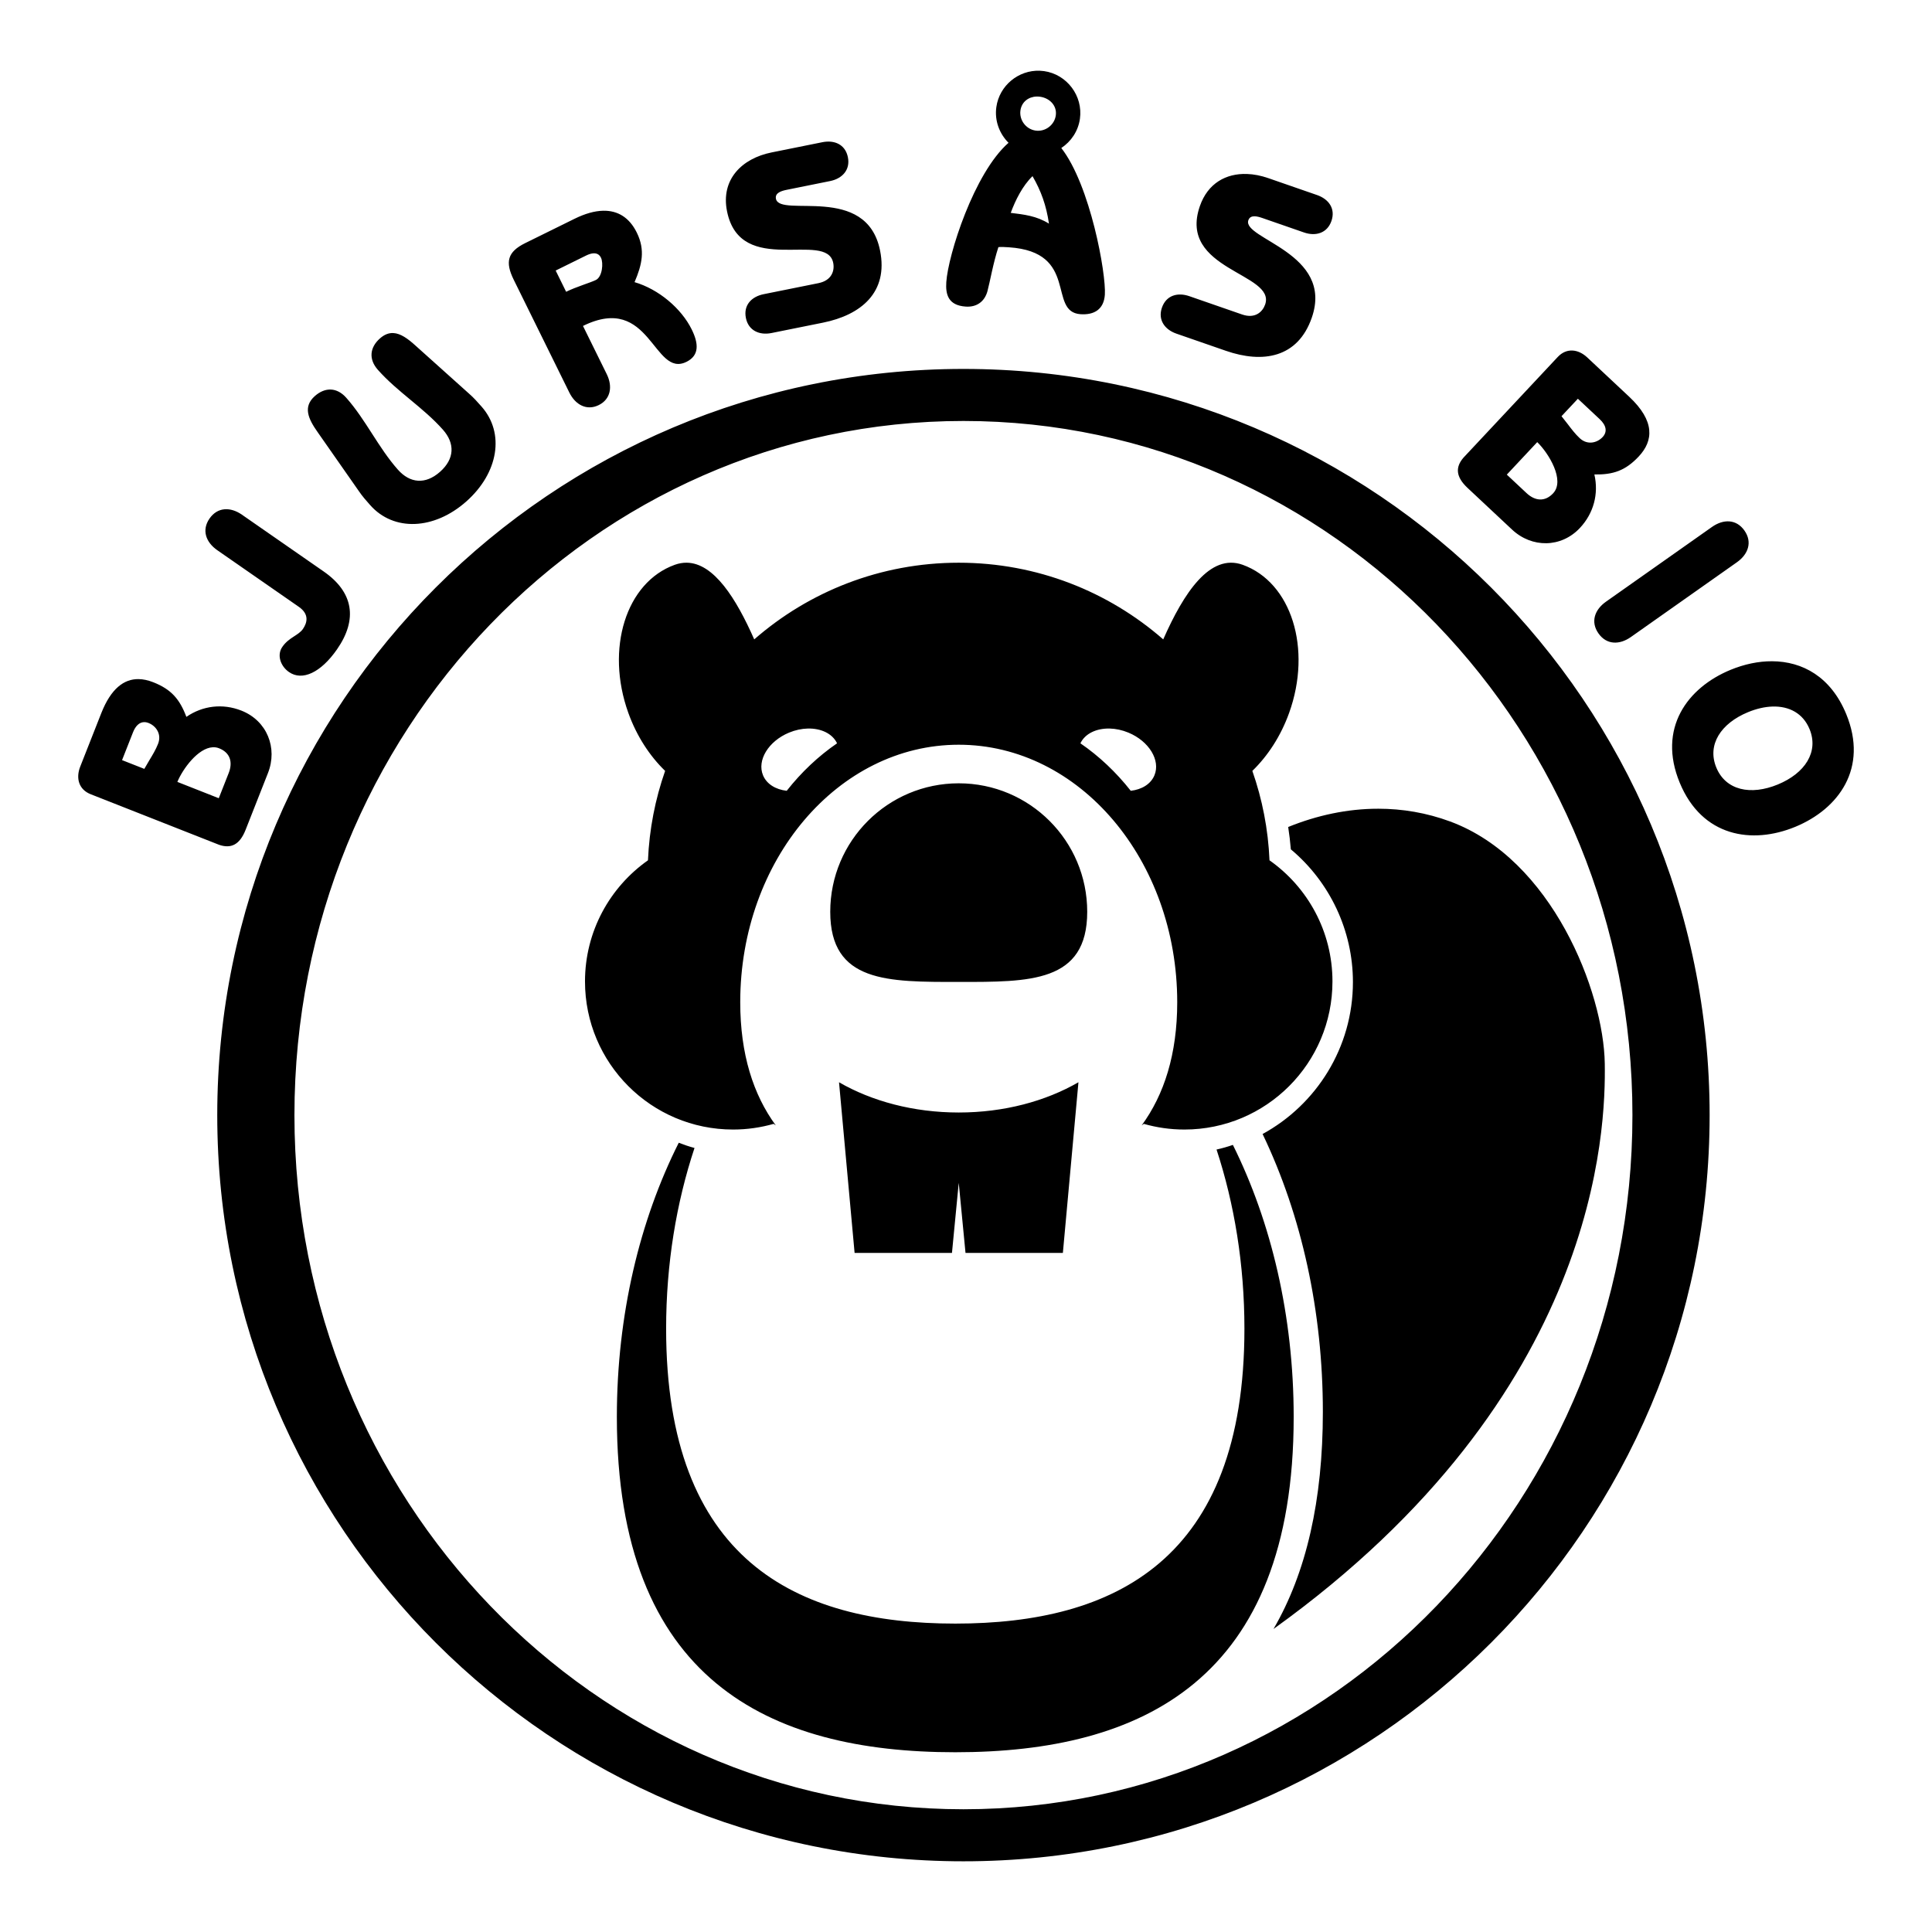
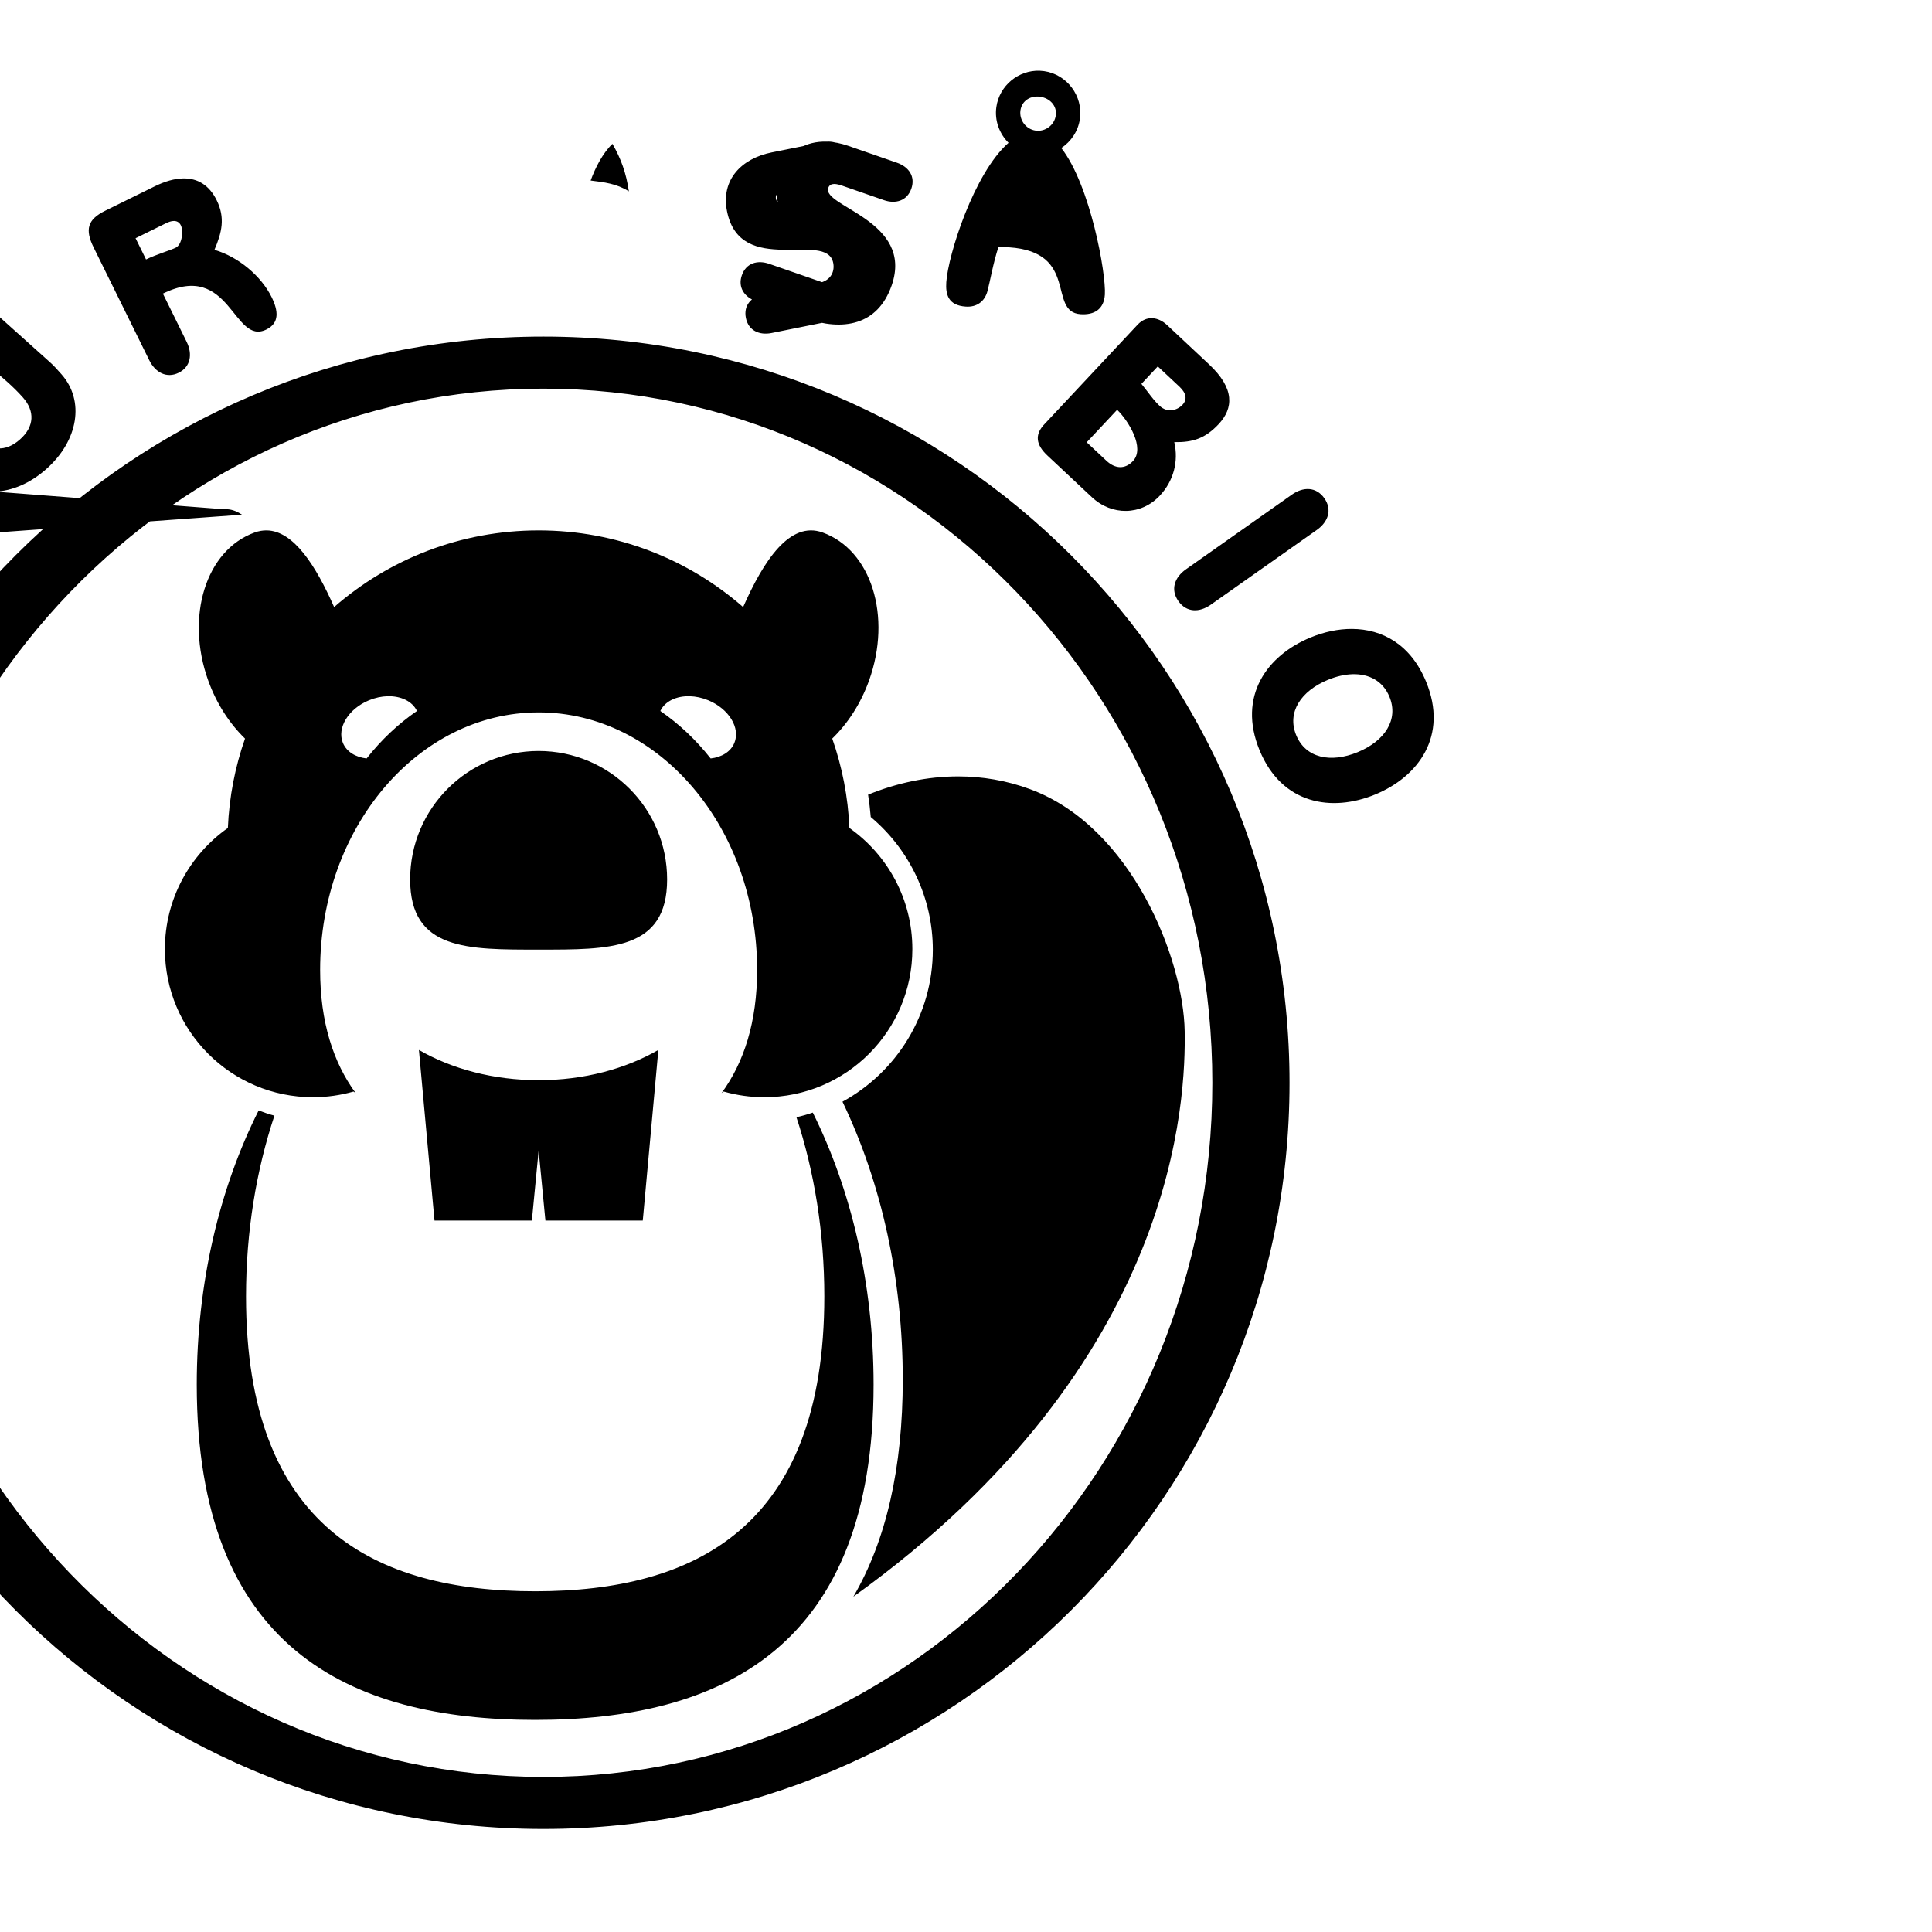
<svg xmlns="http://www.w3.org/2000/svg" xmlns:ns1="http://www.inkscape.org/namespaces/inkscape" xmlns:ns2="http://sodipodi.sourceforge.net/DTD/sodipodi-0.dtd" width="400" height="400" viewBox="0 0 400 400" id="svg3428" version="1.1" ns1:version="0.91 r13725" ns2:docname="bio_logo.svg">
  <defs id="defs3430" />
  <ns2:namedview id="base" pagecolor="#ffffff" bordercolor="#666666" borderopacity="1.0" ns1:pageopacity="0.0" ns1:pageshadow="2" ns1:zoom="0.83256358" ns1:cx="163.78811" ns1:cy="461.73964" ns1:document-units="px" ns1:current-layer="layer1" showgrid="false" units="px" ns1:window-width="1920" ns1:window-height="1024" ns1:window-x="0" ns1:window-y="30" ns1:window-maximized="1" />
  <g ns1:label="Layer 1" ns1:groupmode="layer" id="layer1" transform="translate(0,-652.362)">
-     <path style="fill:#000000;fill-opacity:1;fill-rule:nonzero;stroke:none" d="m 215.275,667.006 c -4.399,-0.167 -8.361,3.06 -8.99,7.506 -0.401,2.817 0.63,5.53 2.521,7.414 -7.156,6.258 -12.512,23.232 -12.885,28.84 -0.169,2.551 0.374,4.83 4.043,5.074 2.285,0.151 3.916,-1.076 4.486,-3.227 0.495,-1.836 1.188,-5.849 2.258,-9.088 0.591,-0.068 1.389,-0.015 2.186,0.037 14.62,0.971 7.922,13.396 14.834,13.854 2.764,0.184 4.814,-0.961 5.02,-4.045 0.285,-4.302 -3,-22.657 -9.018,-30.365 2.02,-1.335 3.493,-3.483 3.855,-6.043 0.671,-4.742 -2.684,-9.205 -7.426,-9.879 -0.296,-0.042 -0.592,-0.067 -0.885,-0.078 z m -0.662,5.342 c 0.241,-0.007 0.487,0.008 0.736,0.043 1.997,0.283 3.526,1.871 3.242,3.867 -0.282,1.997 -2.182,3.425 -4.178,3.141 -1.996,-0.284 -3.423,-2.182 -3.141,-4.178 0.247,-1.748 1.655,-2.822 3.34,-2.873 z m -43.439,9.338 c -0.303,0.017 -0.612,0.058 -0.926,0.121 l -10.496,2.113 c -6.162,1.241 -10.554,5.604 -9.229,12.184 2.777,13.785 20.617,3.888 21.984,10.678 0.316,1.565 -0.247,3.637 -3.066,4.205 l -11.332,2.281 c -2.506,0.505 -4.216,2.263 -3.68,4.926 0.526,2.61 2.794,3.621 5.301,3.117 l 10.652,-2.146 c 7.885,-1.589 13.572,-6.267 11.826,-14.936 -2.809,-13.943 -20.746,-6.687 -21.557,-10.707 -0.252,-1.254 1.188,-1.653 2.285,-1.873 l 8.93,-1.801 c 2.506,-0.503 4.208,-2.315 3.682,-4.926 -0.47,-2.331 -2.256,-3.356 -4.375,-3.236 z m 86.977,6.693 c -4.296,-0.142 -8.085,1.906 -9.734,6.662 -4.609,13.288 15.787,13.821 13.518,20.363 -0.525,1.51 -2.058,3.009 -4.775,2.066 l -10.922,-3.789 c -2.416,-0.837 -4.783,-0.192 -5.674,2.375 -0.873,2.518 0.569,4.538 2.984,5.377 l 10.268,3.561 c 7.599,2.637 14.877,1.495 17.775,-6.859 4.661,-13.439 -14.477,-16.3 -13.133,-20.176 0.419,-1.208 1.863,-0.819 2.92,-0.453 l 8.607,2.986 c 2.416,0.839 4.799,0.143 5.672,-2.375 0.891,-2.566 -0.569,-4.539 -2.984,-5.377 l -10.115,-3.508 c -1.485,-0.515 -2.974,-0.806 -4.406,-0.854 z m -44.381,0.451 c 1.773,3.053 2.855,6.061 3.406,9.836 -2.563,-1.612 -5.16,-1.892 -7.914,-2.234 0.978,-2.658 2.453,-5.603 4.508,-7.602 z m -88.865,7.162 c -1.791,0.032 -3.789,0.6 -5.939,1.66 l -10.225,5.041 c -3.68,1.813 -4.192,3.909 -2.379,7.588 l 11.52,23.365 c 1.249,2.531 3.601,3.808 6.086,2.582 2.484,-1.224 2.903,-3.866 1.654,-6.398 l -4.922,-9.986 c 14,-6.901 14.543,10.826 21.424,7.434 2.724,-1.343 2.5,-3.845 1.086,-6.711 -2.143,-4.348 -6.839,-8.33 -11.834,-9.789 1.545,-3.612 2.253,-6.633 0.463,-10.264 -1.546,-3.136 -3.949,-4.575 -6.934,-4.521 z m -2.066,8.818 c 0.721,-0.049 1.261,0.245 1.584,0.902 0.542,1.099 0.289,3.956 -1.049,4.615 -1.147,0.567 -4.059,1.407 -6.162,2.443 l -2.166,-4.395 6.307,-3.109 c 0.555,-0.274 1.054,-0.427 1.486,-0.457 z m -41.402,16.506 c -0.911,-0.046 -1.827,0.275 -2.77,1.109 -2.114,1.871 -2.376,4.308 -0.434,6.502 4.061,4.586 9.412,7.816 13.473,12.402 2.507,2.832 2.425,6.035 -0.605,8.719 -3.031,2.683 -6.219,2.377 -8.727,-0.455 -4.061,-4.586 -6.621,-10.289 -10.682,-14.875 -1.942,-2.194 -4.392,-2.229 -6.506,-0.357 -2.512,2.225 -1.379,4.709 0.602,7.508 l 8.539,12.217 c 0.693,1.023 1.471,1.9 2.318,2.857 4.873,5.502 13.232,5.142 19.893,-0.754 6.659,-5.898 8.03,-14.153 3.156,-19.656 -0.847,-0.957 -1.623,-1.836 -2.555,-2.646 l -11.094,-9.955 c -1.587,-1.441 -3.091,-2.538 -4.609,-2.615 z m 244.117,3.619 c -1.067,-0.05 -2.129,0.362 -3.039,1.334 l -19.518,20.844 c -1.707,1.978 -1.604,3.973 0.846,6.268 l 9.215,8.629 c 4.084,3.824 10.154,3.815 14.051,-0.346 2.84,-3.034 3.913,-7.065 2.99,-11.068 3.884,0.061 6.419,-0.776 9.188,-3.73 3.059,-3.267 3.376,-7.348 -1.99,-12.373 l -8.67,-8.121 c -0.933,-0.874 -2.006,-1.386 -3.072,-1.436 z m -126.084,3.809 c -85.323,0 -154.49,69.167 -154.49,154.49 0,85.323 69.167,154.49 154.49,154.49 85.322,0 154.49,-69.167 154.49,-154.49 0,-85.323 -69.168,-154.49 -154.49,-154.49 z m 127.213,6.172 4.51,4.223 c 1.439,1.348 1.595,2.663 0.611,3.713 -1.129,1.206 -3.147,1.724 -4.742,0.23 -0.933,-0.874 -1.72,-1.903 -2.469,-2.896 l -1.299,-1.654 3.389,-3.615 z m -127.213,4.604 c 76.497,0 138.508,64.343 138.508,143.715 0,79.372 -62.011,143.715 -138.508,143.715 -76.497,0 -138.51,-64.343 -138.51,-143.715 0,-79.372 62.013,-143.715 138.51,-143.715 z m 118.799,4.379 c 2.374,2.296 5.801,7.914 3.289,10.598 -1.675,1.788 -3.717,1.628 -5.506,-0.047 l -4.082,-3.822 6.299,-6.729 z m -271.789,13.904 c -1.173,0.101 -2.26,0.709 -3.096,1.912 -1.671,2.406 -0.759,4.92 1.604,6.561 l 16.889,11.729 c 2.188,1.519 1.74,3.284 0.828,4.598 -0.912,1.312 -2.9,1.747 -4.207,3.629 -1.229,1.676 -0.46,4.023 1.334,5.27 2.756,1.915 6.603,0.111 9.945,-4.701 4.345,-6.256 3.373,-11.859 -2.752,-16.113 L 50.092,758.926 c -1.181,-0.821 -2.44,-1.224 -3.613,-1.123 z m 311.574,2.51 c -1.174,-0.093 -2.429,0.32 -3.605,1.148 l -21.943,15.471 c -2.35,1.657 -3.245,4.179 -1.557,6.574 1.687,2.395 4.364,2.398 6.715,0.74 l 21.941,-15.471 c 2.352,-1.657 3.246,-4.178 1.559,-6.572 -0.844,-1.198 -1.936,-1.797 -3.109,-1.891 z m -215.871,8.551 c -0.804,-0.01 -1.629,0.127 -2.475,0.432 -10.097,3.633 -14.403,17.364 -9.615,30.672 1.73,4.811 4.416,8.901 7.613,12 -2.045,5.833 -3.275,12.049 -3.551,18.514 -7.882,5.548 -13.037,14.71 -13.037,25.08 0,16.933 13.727,30.66 30.66,30.66 2.913,0 5.727,-0.415 8.396,-1.174 0.147,0.109 0.3,0.212 0.447,0.32 -4.651,-6.344 -7.363,-14.747 -7.363,-25.506 0,-29.445 20.253,-53.312 45.236,-53.312 24.983,0 45.238,23.868 45.238,53.312 0,10.759 -2.715,19.162 -7.365,25.506 0.148,-0.108 0.302,-0.211 0.449,-0.32 2.669,0.759 5.484,1.174 8.398,1.174 16.933,0 30.658,-13.727 30.658,-30.66 0,-10.369 -5.154,-19.531 -13.035,-25.08 -0.274,-6.463 -1.508,-12.678 -3.551,-18.514 3.197,-3.099 5.882,-7.189 7.613,-12 4.785,-13.308 0.48,-27.039 -9.617,-30.672 -6.768,-2.433 -12.174,5.769 -16.447,15.445 -11.32,-9.887 -26.129,-15.875 -42.34,-15.875 -16.211,0 -31.02,5.99 -42.34,15.875 -3.738,-8.467 -8.347,-15.805 -13.975,-15.877 z m 224.705,20.402 c -2.854,-0.013 -5.791,0.624 -8.592,1.779 -8.963,3.695 -15.163,12.128 -10.533,23.355 4.63,11.227 14.972,12.84 23.936,9.145 8.962,-3.695 15.164,-12.131 10.535,-23.357 -3.183,-7.72 -9.067,-10.893 -15.346,-10.922 z m -338.213,3.697 c -2.983,-0.032 -5.689,1.93 -7.709,7.061 l -4.355,11.055 c -0.937,2.378 -0.32,4.741 2.158,5.717 l 26.568,10.465 c 2.468,0.858 4.284,0.027 5.514,-3.096 l 4.627,-11.748 c 2.05,-5.205 -0.194,-10.84 -5.498,-12.93 -3.866,-1.523 -8.009,-1.037 -11.391,1.295 -1.374,-3.633 -3.088,-5.683 -6.855,-7.166 -1.041,-0.41 -2.064,-0.642 -3.059,-0.652 z m 338.285,5.682 c 3.484,-0.112 6.35,1.42 7.689,4.67 1.95,4.728 -0.952,9.15 -6.566,11.465 -5.614,2.316 -10.789,1.221 -12.738,-3.506 -1.95,-4.728 0.952,-9.149 6.566,-11.465 1.754,-0.723 3.465,-1.113 5.049,-1.164 z m -337.168,3.227 c 0.309,-0.013 0.634,0.048 0.969,0.18 1.536,0.605 2.761,2.289 1.961,4.322 -0.468,1.19 -1.136,2.301 -1.783,3.363 l -1.059,1.814 -4.609,-1.814 2.264,-5.75 c 0.542,-1.375 1.332,-2.075 2.258,-2.115 z m 137.432,1.328 c 2.743,-0.071 5.118,1.032 6.082,3.057 -3.877,2.661 -7.389,5.978 -10.424,9.83 -2.274,-0.259 -4.142,-1.377 -4.902,-3.201 -1.294,-3.105 1.111,-7.06 5.373,-8.836 1.301,-0.542 2.624,-0.817 3.871,-0.85 z m 62.545,0 c 1.247,0.032 2.57,0.308 3.871,0.85 4.262,1.776 6.668,5.731 5.373,8.836 -0.759,1.824 -2.627,2.942 -4.902,3.201 -3.034,-3.852 -6.547,-7.169 -10.424,-9.83 0.964,-2.024 3.339,-3.128 6.082,-3.057 z m -185.711,3.873 c 0.438,-0.021 0.875,0.044 1.303,0.213 2.28,0.898 2.885,2.853 1.986,5.133 l -2.051,5.207 -8.574,-3.379 c 1.102,-2.672 4.27,-7.029 7.336,-7.174 z m 154.438,7.465 c -14.691,0 -26.602,11.91 -26.602,26.602 0,14.694 11.91,14.523 26.602,14.523 14.692,0 26.602,0.17 26.602,-14.523 0,-14.691 -11.91,-26.602 -26.602,-26.602 z m 86.869,5.262 c -6.388,-0.003 -12.713,1.365 -18.658,3.783 0.235,1.534 0.42,3.077 0.551,4.627 8.097,6.778 12.852,16.844 12.852,27.477 0,13.556 -7.569,25.378 -18.703,31.461 8.116,16.919 12.479,36.774 12.479,57.523 0,18.292 -3.421,33.284 -10.219,44.953 67.568,-48.53 68.784,-103.78 68.586,-117.057 -0.222,-14.894 -10.92,-42.331 -32.014,-50.125 -4.897,-1.81 -9.904,-2.64 -14.873,-2.643 z m -62.084,56.631 c -6.771,3.914 -15.391,6.264 -24.783,6.264 -9.393,0 -18.015,-2.35 -24.787,-6.262 l 3.225,35.328 20.16,0 1.402,-14.506 1.402,14.506 20.158,0 3.223,-35.33 z m -82.75,12.523 c -8.07,16.044 -12.816,35.626 -12.816,56.77 0,54.388 31.371,69.422 70.066,69.422 38.696,0 70.063,-15.034 70.063,-69.422 0,-20.946 -4.653,-40.363 -12.586,-56.322 -1.102,0.382 -2.23,0.703 -3.385,0.959 3.694,11.246 5.773,23.818 5.773,37.098 0,47.831 -26.803,61.051 -59.865,61.051 -33.062,0 -59.867,-13.22 -59.867,-61.051 0,-13.407 2.118,-26.093 5.879,-37.422 -1.115,-0.299 -2.201,-0.664 -3.262,-1.082 z" id="path4439" ns1:connector-curvature="0" />
+     <path style="fill:#000000;fill-opacity:1;fill-rule:nonzero;stroke:none" d="m 215.275,667.006 c -4.399,-0.167 -8.361,3.06 -8.99,7.506 -0.401,2.817 0.63,5.53 2.521,7.414 -7.156,6.258 -12.512,23.232 -12.885,28.84 -0.169,2.551 0.374,4.83 4.043,5.074 2.285,0.151 3.916,-1.076 4.486,-3.227 0.495,-1.836 1.188,-5.849 2.258,-9.088 0.591,-0.068 1.389,-0.015 2.186,0.037 14.62,0.971 7.922,13.396 14.834,13.854 2.764,0.184 4.814,-0.961 5.02,-4.045 0.285,-4.302 -3,-22.657 -9.018,-30.365 2.02,-1.335 3.493,-3.483 3.855,-6.043 0.671,-4.742 -2.684,-9.205 -7.426,-9.879 -0.296,-0.042 -0.592,-0.067 -0.885,-0.078 z m -0.662,5.342 c 0.241,-0.007 0.487,0.008 0.736,0.043 1.997,0.283 3.526,1.871 3.242,3.867 -0.282,1.997 -2.182,3.425 -4.178,3.141 -1.996,-0.284 -3.423,-2.182 -3.141,-4.178 0.247,-1.748 1.655,-2.822 3.34,-2.873 z m -43.439,9.338 c -0.303,0.017 -0.612,0.058 -0.926,0.121 l -10.496,2.113 c -6.162,1.241 -10.554,5.604 -9.229,12.184 2.777,13.785 20.617,3.888 21.984,10.678 0.316,1.565 -0.247,3.637 -3.066,4.205 l -11.332,2.281 c -2.506,0.505 -4.216,2.263 -3.68,4.926 0.526,2.61 2.794,3.621 5.301,3.117 l 10.652,-2.146 c 7.885,-1.589 13.572,-6.267 11.826,-14.936 -2.809,-13.943 -20.746,-6.687 -21.557,-10.707 -0.252,-1.254 1.188,-1.653 2.285,-1.873 l 8.93,-1.801 c 2.506,-0.503 4.208,-2.315 3.682,-4.926 -0.47,-2.331 -2.256,-3.356 -4.375,-3.236 z c -4.296,-0.142 -8.085,1.906 -9.734,6.662 -4.609,13.288 15.787,13.821 13.518,20.363 -0.525,1.51 -2.058,3.009 -4.775,2.066 l -10.922,-3.789 c -2.416,-0.837 -4.783,-0.192 -5.674,2.375 -0.873,2.518 0.569,4.538 2.984,5.377 l 10.268,3.561 c 7.599,2.637 14.877,1.495 17.775,-6.859 4.661,-13.439 -14.477,-16.3 -13.133,-20.176 0.419,-1.208 1.863,-0.819 2.92,-0.453 l 8.607,2.986 c 2.416,0.839 4.799,0.143 5.672,-2.375 0.891,-2.566 -0.569,-4.539 -2.984,-5.377 l -10.115,-3.508 c -1.485,-0.515 -2.974,-0.806 -4.406,-0.854 z m -44.381,0.451 c 1.773,3.053 2.855,6.061 3.406,9.836 -2.563,-1.612 -5.16,-1.892 -7.914,-2.234 0.978,-2.658 2.453,-5.603 4.508,-7.602 z m -88.865,7.162 c -1.791,0.032 -3.789,0.6 -5.939,1.66 l -10.225,5.041 c -3.68,1.813 -4.192,3.909 -2.379,7.588 l 11.52,23.365 c 1.249,2.531 3.601,3.808 6.086,2.582 2.484,-1.224 2.903,-3.866 1.654,-6.398 l -4.922,-9.986 c 14,-6.901 14.543,10.826 21.424,7.434 2.724,-1.343 2.5,-3.845 1.086,-6.711 -2.143,-4.348 -6.839,-8.33 -11.834,-9.789 1.545,-3.612 2.253,-6.633 0.463,-10.264 -1.546,-3.136 -3.949,-4.575 -6.934,-4.521 z m -2.066,8.818 c 0.721,-0.049 1.261,0.245 1.584,0.902 0.542,1.099 0.289,3.956 -1.049,4.615 -1.147,0.567 -4.059,1.407 -6.162,2.443 l -2.166,-4.395 6.307,-3.109 c 0.555,-0.274 1.054,-0.427 1.486,-0.457 z m -41.402,16.506 c -0.911,-0.046 -1.827,0.275 -2.77,1.109 -2.114,1.871 -2.376,4.308 -0.434,6.502 4.061,4.586 9.412,7.816 13.473,12.402 2.507,2.832 2.425,6.035 -0.605,8.719 -3.031,2.683 -6.219,2.377 -8.727,-0.455 -4.061,-4.586 -6.621,-10.289 -10.682,-14.875 -1.942,-2.194 -4.392,-2.229 -6.506,-0.357 -2.512,2.225 -1.379,4.709 0.602,7.508 l 8.539,12.217 c 0.693,1.023 1.471,1.9 2.318,2.857 4.873,5.502 13.232,5.142 19.893,-0.754 6.659,-5.898 8.03,-14.153 3.156,-19.656 -0.847,-0.957 -1.623,-1.836 -2.555,-2.646 l -11.094,-9.955 c -1.587,-1.441 -3.091,-2.538 -4.609,-2.615 z m 244.117,3.619 c -1.067,-0.05 -2.129,0.362 -3.039,1.334 l -19.518,20.844 c -1.707,1.978 -1.604,3.973 0.846,6.268 l 9.215,8.629 c 4.084,3.824 10.154,3.815 14.051,-0.346 2.84,-3.034 3.913,-7.065 2.99,-11.068 3.884,0.061 6.419,-0.776 9.188,-3.73 3.059,-3.267 3.376,-7.348 -1.99,-12.373 l -8.67,-8.121 c -0.933,-0.874 -2.006,-1.386 -3.072,-1.436 z m -126.084,3.809 c -85.323,0 -154.49,69.167 -154.49,154.49 0,85.323 69.167,154.49 154.49,154.49 85.322,0 154.49,-69.167 154.49,-154.49 0,-85.323 -69.168,-154.49 -154.49,-154.49 z m 127.213,6.172 4.51,4.223 c 1.439,1.348 1.595,2.663 0.611,3.713 -1.129,1.206 -3.147,1.724 -4.742,0.23 -0.933,-0.874 -1.72,-1.903 -2.469,-2.896 l -1.299,-1.654 3.389,-3.615 z m -127.213,4.604 c 76.497,0 138.508,64.343 138.508,143.715 0,79.372 -62.011,143.715 -138.508,143.715 -76.497,0 -138.51,-64.343 -138.51,-143.715 0,-79.372 62.013,-143.715 138.51,-143.715 z m 118.799,4.379 c 2.374,2.296 5.801,7.914 3.289,10.598 -1.675,1.788 -3.717,1.628 -5.506,-0.047 l -4.082,-3.822 6.299,-6.729 z m -271.789,13.904 c -1.173,0.101 -2.26,0.709 -3.096,1.912 -1.671,2.406 -0.759,4.92 1.604,6.561 l 16.889,11.729 c 2.188,1.519 1.74,3.284 0.828,4.598 -0.912,1.312 -2.9,1.747 -4.207,3.629 -1.229,1.676 -0.46,4.023 1.334,5.27 2.756,1.915 6.603,0.111 9.945,-4.701 4.345,-6.256 3.373,-11.859 -2.752,-16.113 L 50.092,758.926 c -1.181,-0.821 -2.44,-1.224 -3.613,-1.123 z m 311.574,2.51 c -1.174,-0.093 -2.429,0.32 -3.605,1.148 l -21.943,15.471 c -2.35,1.657 -3.245,4.179 -1.557,6.574 1.687,2.395 4.364,2.398 6.715,0.74 l 21.941,-15.471 c 2.352,-1.657 3.246,-4.178 1.559,-6.572 -0.844,-1.198 -1.936,-1.797 -3.109,-1.891 z m -215.871,8.551 c -0.804,-0.01 -1.629,0.127 -2.475,0.432 -10.097,3.633 -14.403,17.364 -9.615,30.672 1.73,4.811 4.416,8.901 7.613,12 -2.045,5.833 -3.275,12.049 -3.551,18.514 -7.882,5.548 -13.037,14.71 -13.037,25.08 0,16.933 13.727,30.66 30.66,30.66 2.913,0 5.727,-0.415 8.396,-1.174 0.147,0.109 0.3,0.212 0.447,0.32 -4.651,-6.344 -7.363,-14.747 -7.363,-25.506 0,-29.445 20.253,-53.312 45.236,-53.312 24.983,0 45.238,23.868 45.238,53.312 0,10.759 -2.715,19.162 -7.365,25.506 0.148,-0.108 0.302,-0.211 0.449,-0.32 2.669,0.759 5.484,1.174 8.398,1.174 16.933,0 30.658,-13.727 30.658,-30.66 0,-10.369 -5.154,-19.531 -13.035,-25.08 -0.274,-6.463 -1.508,-12.678 -3.551,-18.514 3.197,-3.099 5.882,-7.189 7.613,-12 4.785,-13.308 0.48,-27.039 -9.617,-30.672 -6.768,-2.433 -12.174,5.769 -16.447,15.445 -11.32,-9.887 -26.129,-15.875 -42.34,-15.875 -16.211,0 -31.02,5.99 -42.34,15.875 -3.738,-8.467 -8.347,-15.805 -13.975,-15.877 z m 224.705,20.402 c -2.854,-0.013 -5.791,0.624 -8.592,1.779 -8.963,3.695 -15.163,12.128 -10.533,23.355 4.63,11.227 14.972,12.84 23.936,9.145 8.962,-3.695 15.164,-12.131 10.535,-23.357 -3.183,-7.72 -9.067,-10.893 -15.346,-10.922 z m -338.213,3.697 c -2.983,-0.032 -5.689,1.93 -7.709,7.061 l -4.355,11.055 c -0.937,2.378 -0.32,4.741 2.158,5.717 l 26.568,10.465 c 2.468,0.858 4.284,0.027 5.514,-3.096 l 4.627,-11.748 c 2.05,-5.205 -0.194,-10.84 -5.498,-12.93 -3.866,-1.523 -8.009,-1.037 -11.391,1.295 -1.374,-3.633 -3.088,-5.683 -6.855,-7.166 -1.041,-0.41 -2.064,-0.642 -3.059,-0.652 z m 338.285,5.682 c 3.484,-0.112 6.35,1.42 7.689,4.67 1.95,4.728 -0.952,9.15 -6.566,11.465 -5.614,2.316 -10.789,1.221 -12.738,-3.506 -1.95,-4.728 0.952,-9.149 6.566,-11.465 1.754,-0.723 3.465,-1.113 5.049,-1.164 z m -337.168,3.227 c 0.309,-0.013 0.634,0.048 0.969,0.18 1.536,0.605 2.761,2.289 1.961,4.322 -0.468,1.19 -1.136,2.301 -1.783,3.363 l -1.059,1.814 -4.609,-1.814 2.264,-5.75 c 0.542,-1.375 1.332,-2.075 2.258,-2.115 z m 137.432,1.328 c 2.743,-0.071 5.118,1.032 6.082,3.057 -3.877,2.661 -7.389,5.978 -10.424,9.83 -2.274,-0.259 -4.142,-1.377 -4.902,-3.201 -1.294,-3.105 1.111,-7.06 5.373,-8.836 1.301,-0.542 2.624,-0.817 3.871,-0.85 z m 62.545,0 c 1.247,0.032 2.57,0.308 3.871,0.85 4.262,1.776 6.668,5.731 5.373,8.836 -0.759,1.824 -2.627,2.942 -4.902,3.201 -3.034,-3.852 -6.547,-7.169 -10.424,-9.83 0.964,-2.024 3.339,-3.128 6.082,-3.057 z m -185.711,3.873 c 0.438,-0.021 0.875,0.044 1.303,0.213 2.28,0.898 2.885,2.853 1.986,5.133 l -2.051,5.207 -8.574,-3.379 c 1.102,-2.672 4.27,-7.029 7.336,-7.174 z m 154.438,7.465 c -14.691,0 -26.602,11.91 -26.602,26.602 0,14.694 11.91,14.523 26.602,14.523 14.692,0 26.602,0.17 26.602,-14.523 0,-14.691 -11.91,-26.602 -26.602,-26.602 z m 86.869,5.262 c -6.388,-0.003 -12.713,1.365 -18.658,3.783 0.235,1.534 0.42,3.077 0.551,4.627 8.097,6.778 12.852,16.844 12.852,27.477 0,13.556 -7.569,25.378 -18.703,31.461 8.116,16.919 12.479,36.774 12.479,57.523 0,18.292 -3.421,33.284 -10.219,44.953 67.568,-48.53 68.784,-103.78 68.586,-117.057 -0.222,-14.894 -10.92,-42.331 -32.014,-50.125 -4.897,-1.81 -9.904,-2.64 -14.873,-2.643 z m -62.084,56.631 c -6.771,3.914 -15.391,6.264 -24.783,6.264 -9.393,0 -18.015,-2.35 -24.787,-6.262 l 3.225,35.328 20.16,0 1.402,-14.506 1.402,14.506 20.158,0 3.223,-35.33 z m -82.75,12.523 c -8.07,16.044 -12.816,35.626 -12.816,56.77 0,54.388 31.371,69.422 70.066,69.422 38.696,0 70.063,-15.034 70.063,-69.422 0,-20.946 -4.653,-40.363 -12.586,-56.322 -1.102,0.382 -2.23,0.703 -3.385,0.959 3.694,11.246 5.773,23.818 5.773,37.098 0,47.831 -26.803,61.051 -59.865,61.051 -33.062,0 -59.867,-13.22 -59.867,-61.051 0,-13.407 2.118,-26.093 5.879,-37.422 -1.115,-0.299 -2.201,-0.664 -3.262,-1.082 z" id="path4439" ns1:connector-curvature="0" />
  </g>
</svg>